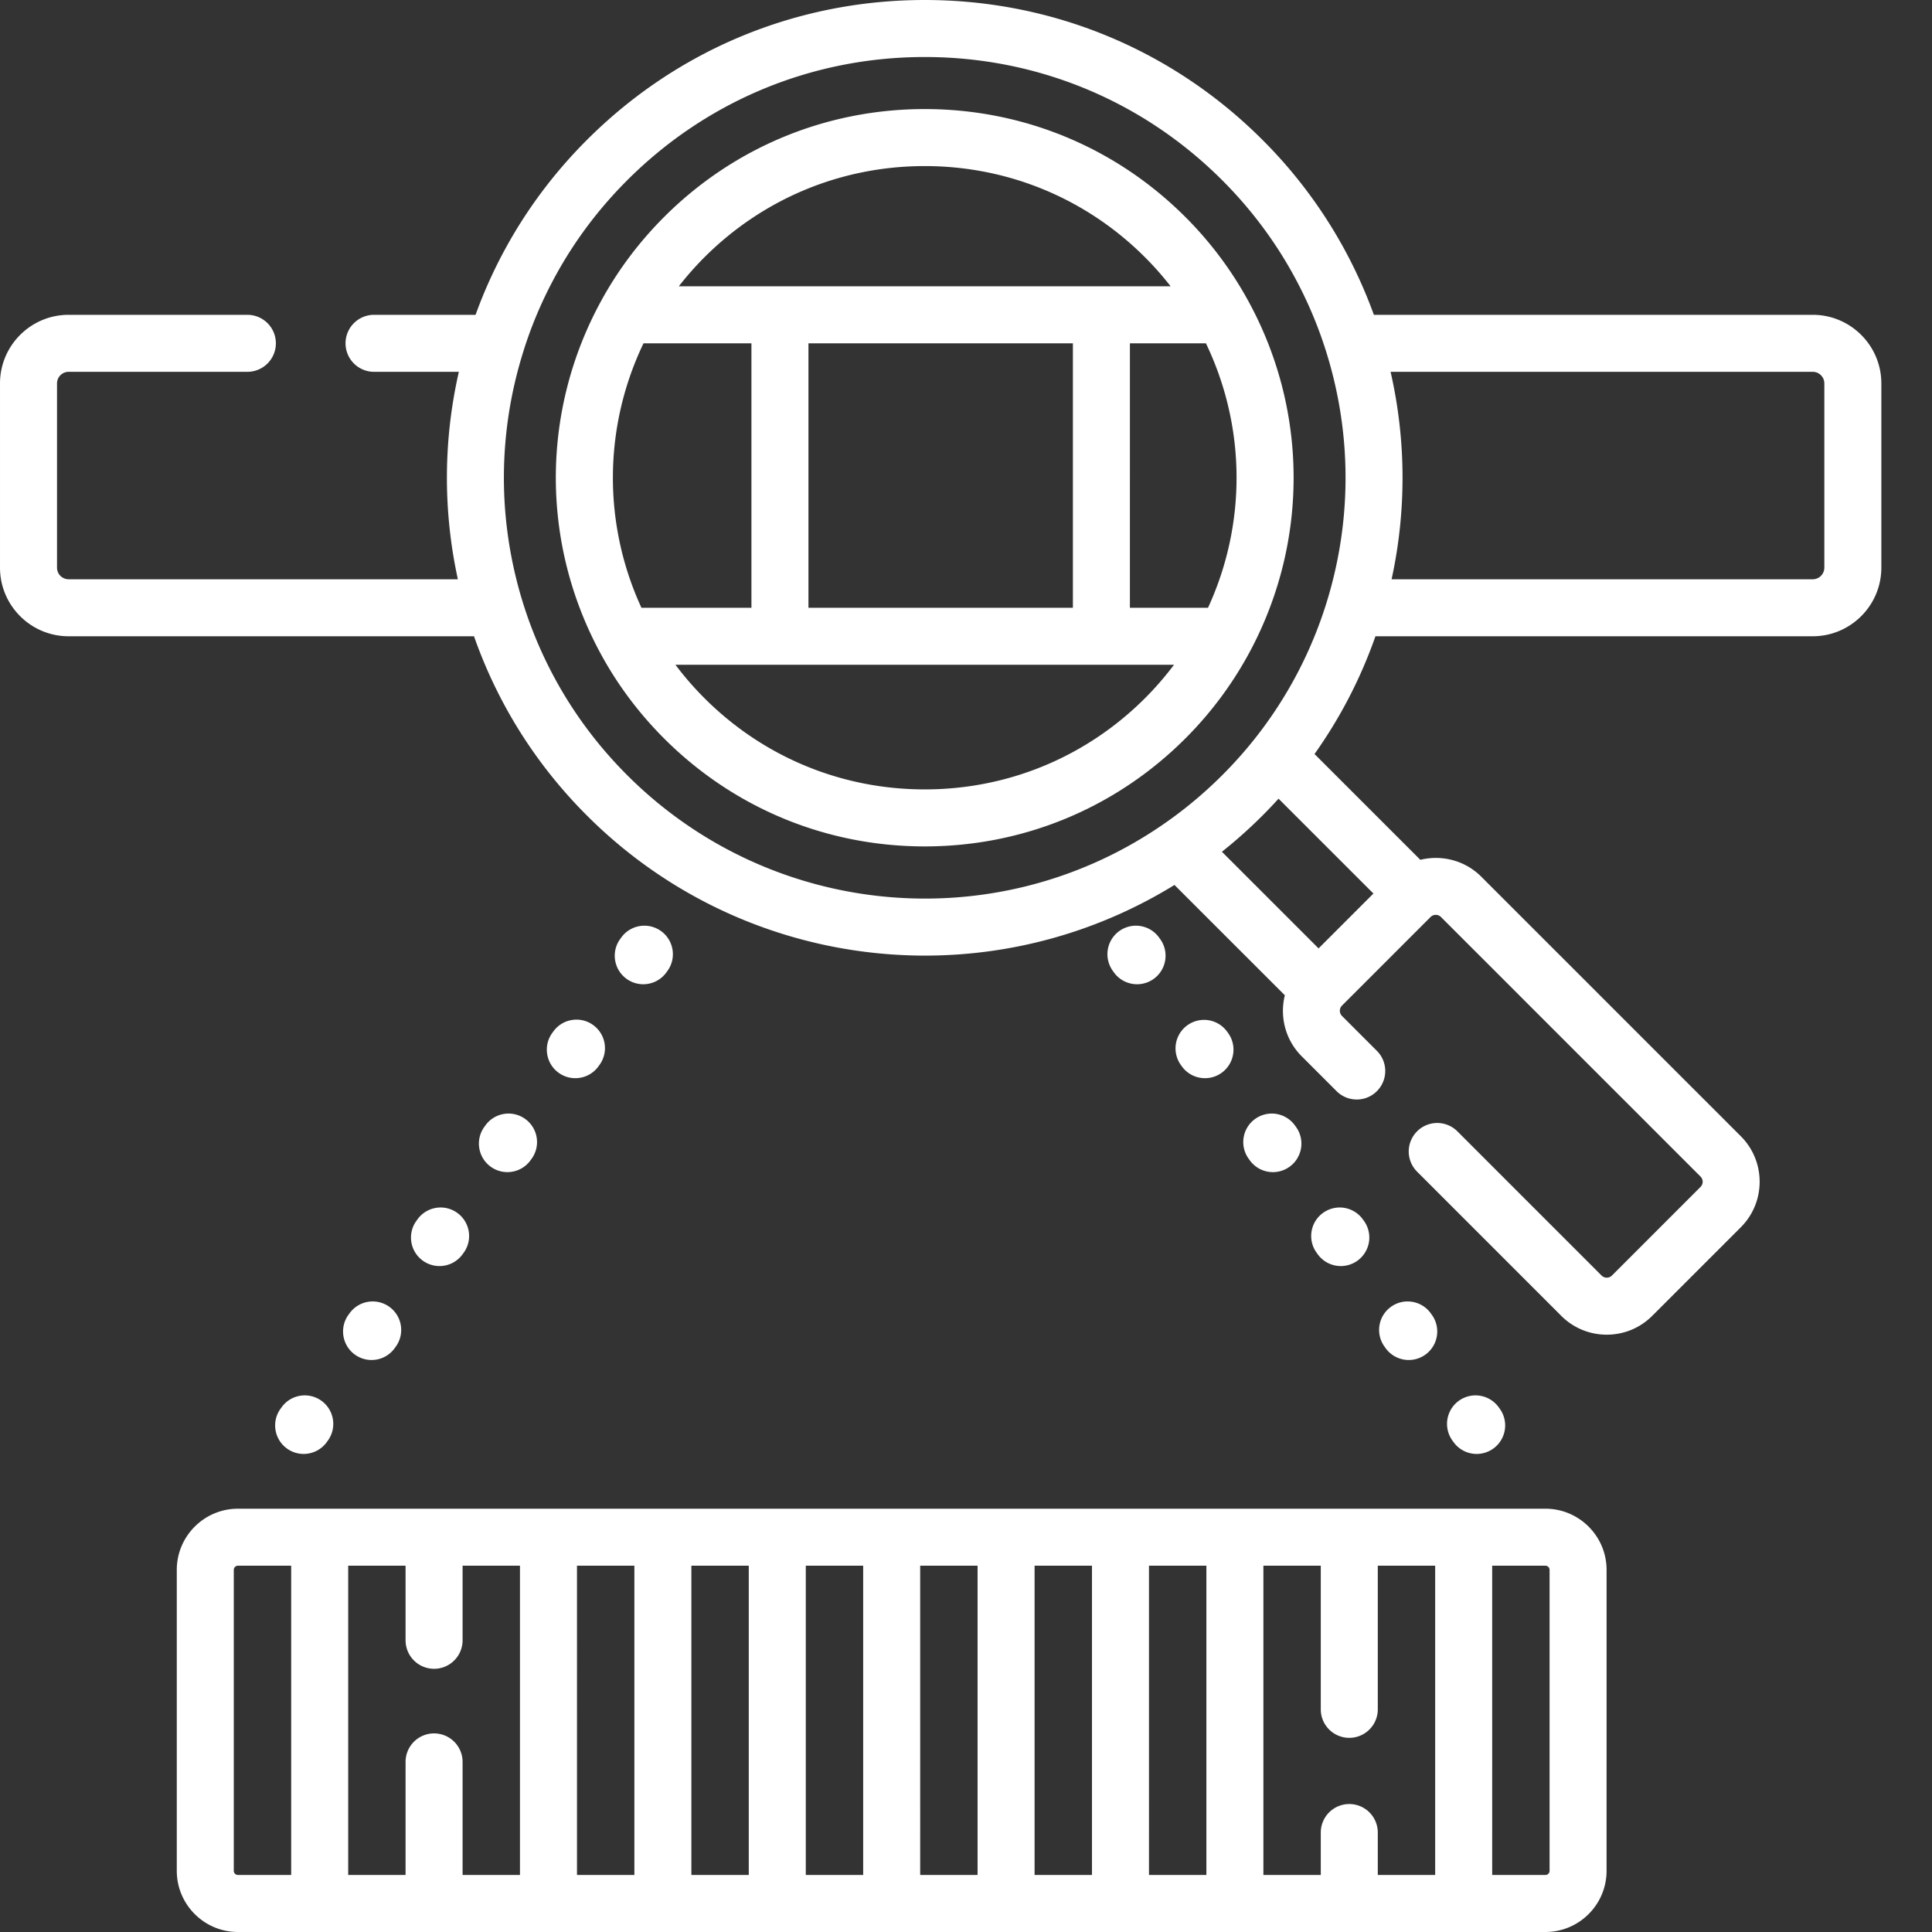
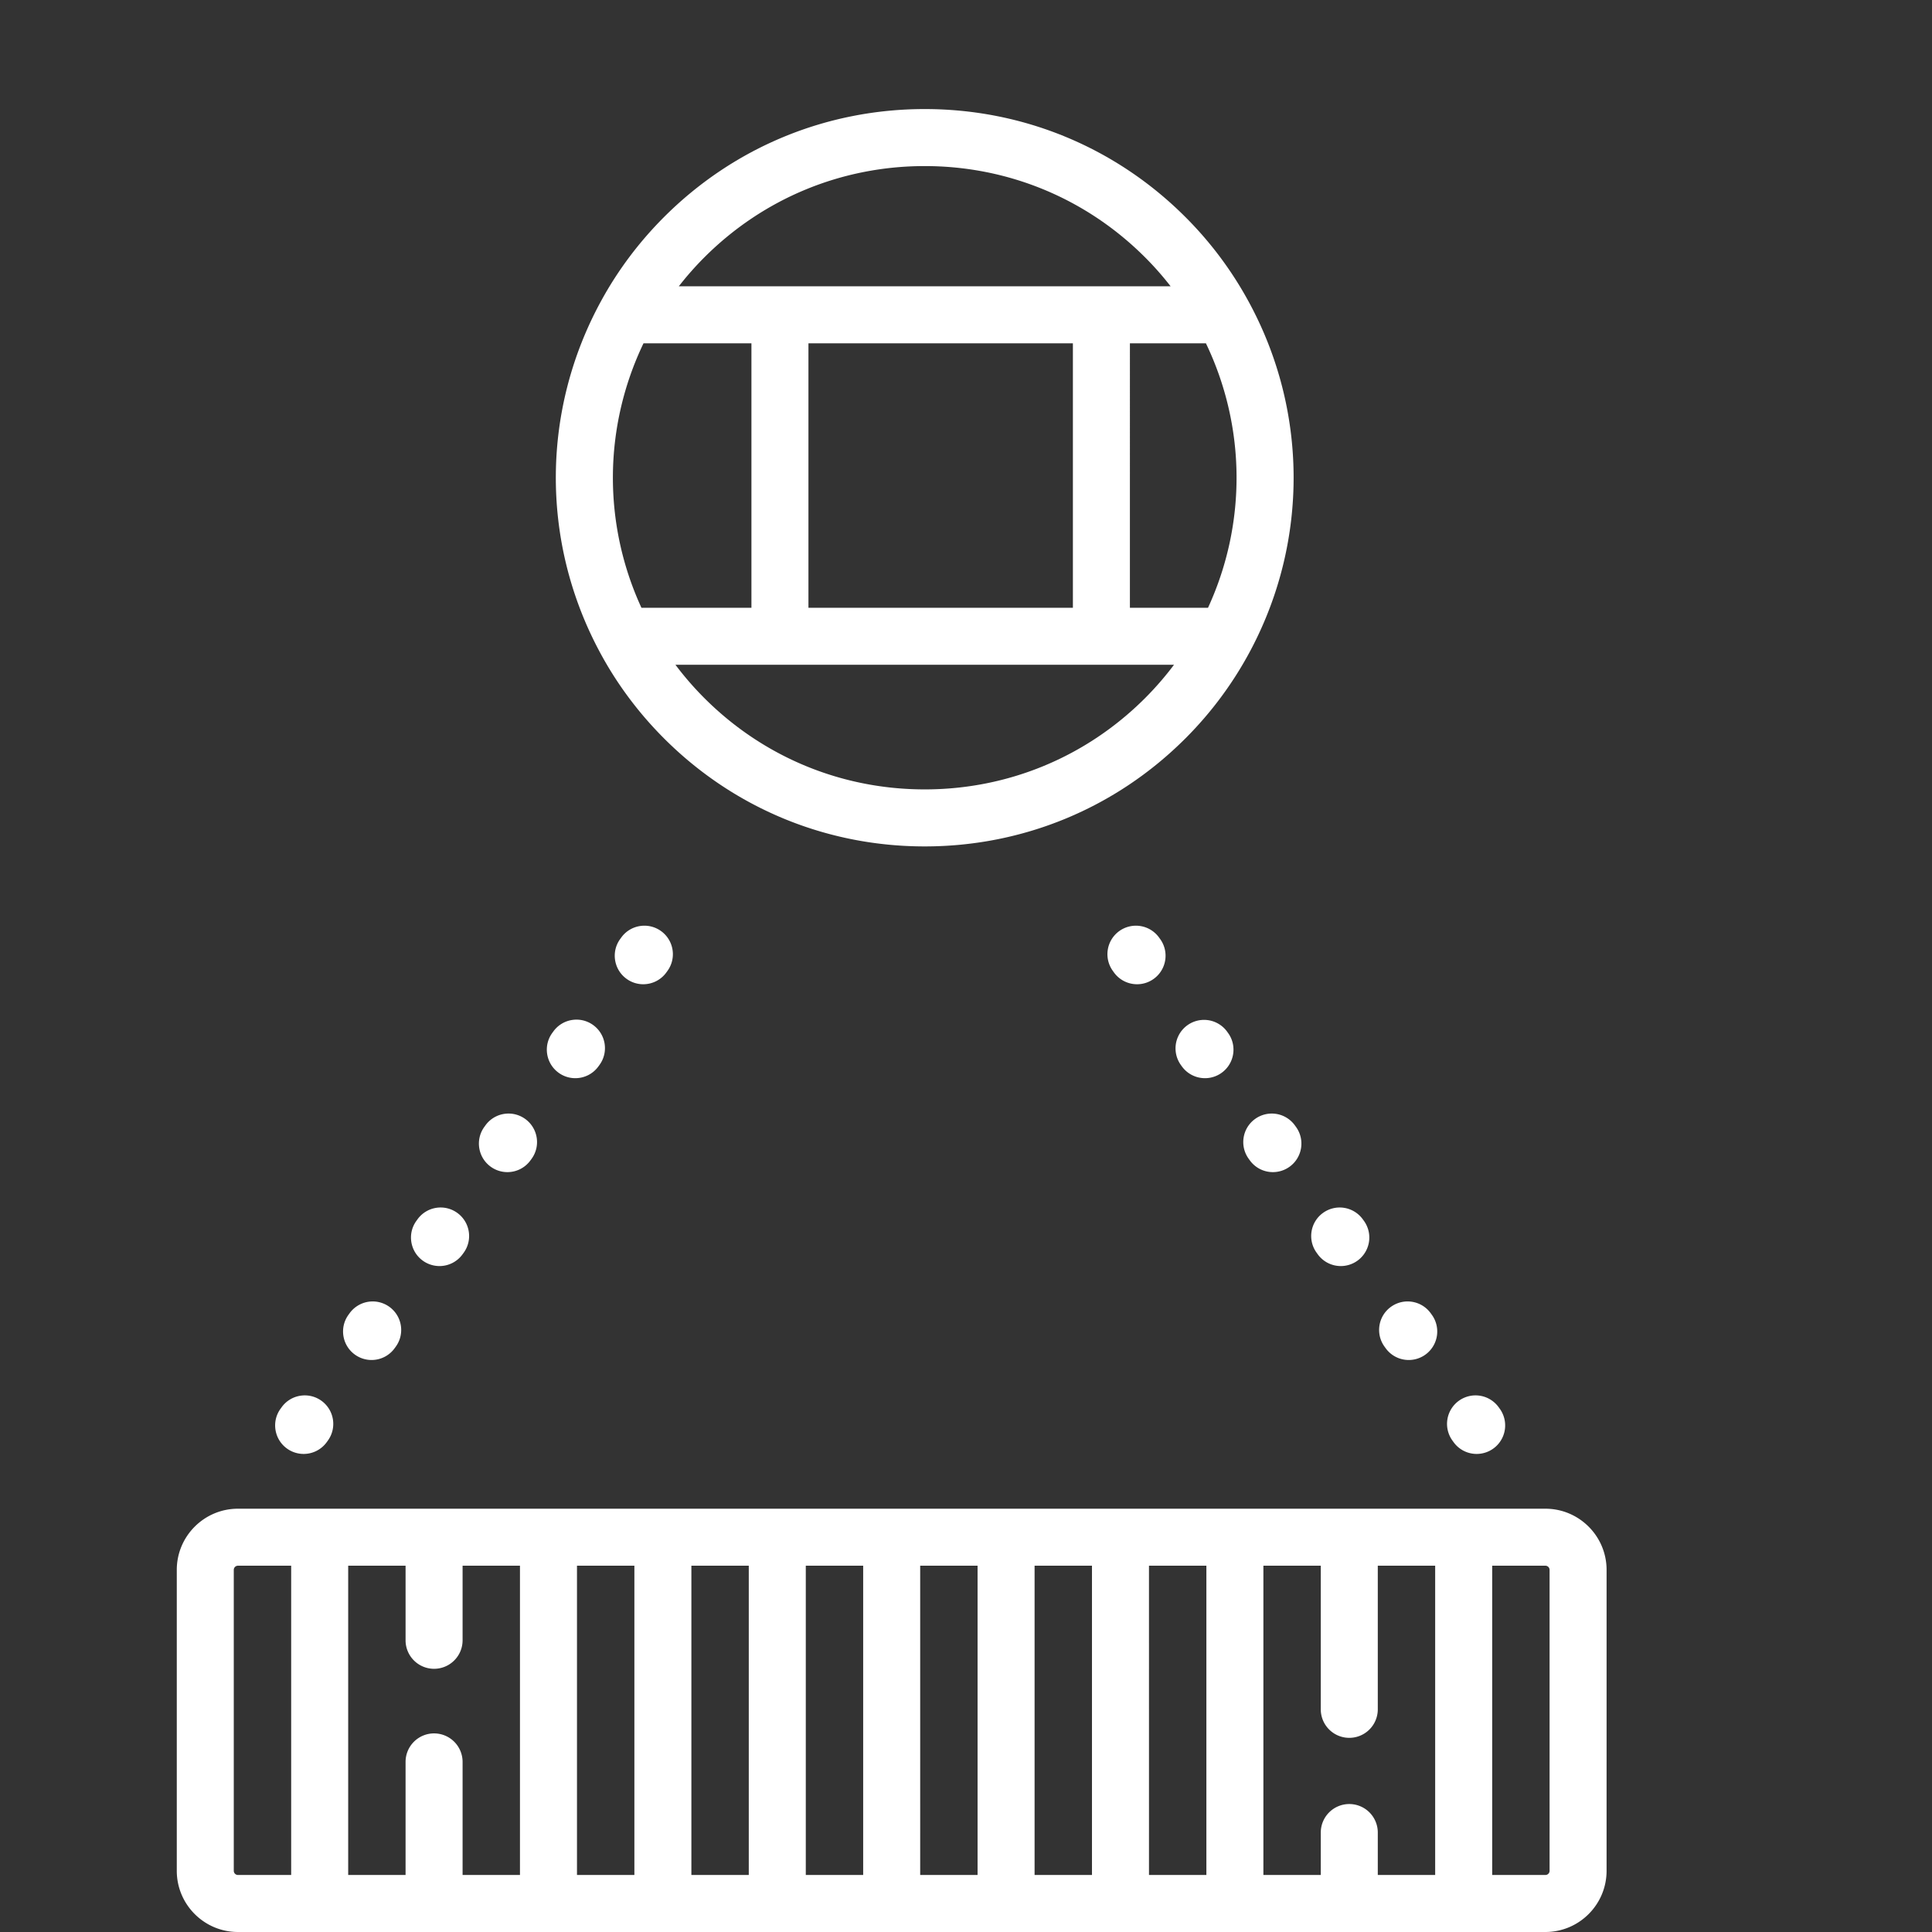
<svg xmlns="http://www.w3.org/2000/svg" version="1.1" width="512" height="512" x="0" y="0" viewBox="0 0 512 512.001" style="enable-background:new 0 0 512 512" xml:space="preserve">
  <rect x="0" y="0" width="512" height="512.001" fill="#333333" stroke="none" />
  <g>
-     <path d="M480.395 83.43H364.09a126.09 126.09 0 0 0-29.508-46.348C310.676 13.168 278.882 0 245.062 0s-65.613 13.168-89.515 37.078c-8.617 8.606-15.902 18.324-21.649 28.879a124.834 124.834 0 0 0-7.867 17.473h-26.82a7.553 7.553 0 1 0 0 15.105h22.39a126.112 126.112 0 0 0-.261 54.977H18.18a3.077 3.077 0 0 1-3.07-3.075V101.61a3.077 3.077 0 0 1 3.07-3.074h47.289a7.553 7.553 0 1 0 0-15.105h-47.29C8.157 83.43 0 91.582 0 101.61v48.828c0 10.027 8.156 18.18 18.18 18.18h107.437a126.372 126.372 0 0 0 7.399 16.984c5.894 11.21 13.476 21.48 22.523 30.52 24.504 24.51 56.945 37.124 89.61 37.124 22.808-.004 45.722-6.172 66.101-18.723l29.246 29.239c-1.387 5.61.09 11.785 4.469 16.164l9.242 9.242c2.953 2.95 7.734 2.953 10.684 0a7.556 7.556 0 0 0 0-10.684l-9.246-9.242a1.952 1.952 0 0 1 0-2.754l23.472-23.472a1.952 1.952 0 0 1 2.754 0l68.785 68.785a1.947 1.947 0 0 1 0 2.75l-23.476 23.476a1.909 1.909 0 0 1-1.375.567c-.368 0-.903-.098-1.375-.57l-38.207-38.208c-2.95-2.945-7.73-2.949-10.68 0a7.55 7.55 0 0 0 0 10.684l38.203 38.207a16.942 16.942 0 0 0 12.063 4.996c4.554 0 8.836-1.773 12.054-4.996l23.477-23.473c6.648-6.648 6.648-17.468 0-24.117l-68.785-68.785c-4.371-4.371-10.547-5.848-16.153-4.473l-28.043-28.035a126.173 126.173 0 0 0 8.746-14.219 126.161 126.161 0 0 0 7.403-16.988h115.887c10.023 0 18.18-8.156 18.18-18.18v-48.832c0-10.023-8.157-18.175-18.18-18.175zM349.434 251.336l-25.614-25.61c3.758-2.988 7.356-6.199 10.754-9.597a125.258 125.258 0 0 0 4.254-4.473l25.145 25.14zm-5.696-72.77c-3.21 6.094-7 11.903-11.265 17.27a111.997 111.997 0 0 1-8.575 9.601 111.867 111.867 0 0 1-15.894 13.204c-44.195 30.328-103.82 24.773-141.785-13.207-7.973-7.965-14.649-17.004-19.836-26.871a111.388 111.388 0 0 1-8.063-19.68l-.011-.035c-.004-.012-.004-.028-.012-.04-6.465-21.484-6.344-44.144.36-65.554.003-.02.011-.04.015-.059 2.144-6.89 5-13.617 8.488-20.004 5.059-9.289 11.469-17.843 19.063-25.425 21.058-21.059 49.054-32.657 78.84-32.657 29.78 0 57.78 11.598 78.84 32.66 7.574 7.567 13.984 16.118 19.054 25.43a111.004 111.004 0 0 1 8.504 20.035v.008c6.715 21.438 6.832 44.137.34 65.64a111.305 111.305 0 0 1-8.063 19.684zm139.727-28.129a3.074 3.074 0 0 1-3.07 3.075h-111.61a126.054 126.054 0 0 0-.265-54.977h111.875a3.077 3.077 0 0 1 3.074 3.074v48.829zm0 0" fill="#ffffff" opacity="1" data-original="#000000" />
    <path d="M314.145 57.52c-18.454-18.454-42.985-28.618-69.083-28.618S194.43 39.066 175.977 57.52c-6.649 6.652-12.27 14.152-16.7 22.285-15.726 28.793-15.98 63.308-.68 92.328 4.54 8.637 10.387 16.558 17.38 23.554 18.453 18.458 42.988 28.622 69.085 28.622 26.094 0 50.63-10.164 69.083-28.621a97.807 97.807 0 0 0 17.375-23.547c15.308-29.028 15.05-63.547-.68-92.325a97.35 97.35 0 0 0-16.695-22.296zM169.988 161.066c-10.273-22.32-10.074-47.921.547-70.086h28.602v70.086zm114.34-.004h-70.082V90.98h70.082zm15.11-70.082h20.144c10.629 22.157 10.828 47.762.555 70.086h-20.7zm-54.375-46.968c22.062 0 42.8 8.59 58.398 24.191a82.13 82.13 0 0 1 6.766 7.672H179.89a83.183 83.183 0 0 1 6.77-7.672c15.6-15.598 36.339-24.191 58.401-24.191zm0 165.187c-22.063 0-42.801-8.594-58.399-24.195a83.153 83.153 0 0 1-7.664-8.832h132.121a82.848 82.848 0 0 1-7.66 8.832c-15.598 15.601-36.336 24.195-58.399 24.195zM409.55 399.824H63.06c-8.938 0-16.211 7.274-16.211 16.215v79.746c0 8.942 7.273 16.215 16.21 16.215h346.493c8.937 0 16.21-7.273 16.21-16.215V416.04c0-8.941-7.273-16.215-16.21-16.215zm-51.976 78.266a7.555 7.555 0 0 0-7.554 7.555v11.246h-15.208V414.93h15.208v38.148a7.555 7.555 0 0 0 15.109 0V414.93h15.207v81.96h-15.207v-11.245a7.555 7.555 0 0 0-7.555-7.555zM115.035 459.37a7.555 7.555 0 0 0-7.555 7.555v29.965H92.273V414.93h15.207v19.765a7.555 7.555 0 0 0 15.11 0V414.93h15.207v81.96H122.59v-29.964a7.555 7.555 0 0 0-7.555-7.555zm37.871-44.441h15.211v81.96h-15.21zm30.317 0h15.21v81.96h-15.21zm30.32 0h15.207v81.96h-15.207zm30.316 0h15.207v81.96H243.86zm30.317 0h15.21v81.96h-15.21zm30.316 0h15.211v81.96h-15.21zM61.953 495.785v-79.75c0-.61.496-1.105 1.106-1.105h14.105v81.96H63.06c-.61 0-1.106-.495-1.106-1.105zm348.703 0c0 .61-.496 1.106-1.105 1.106h-14.106V414.93h14.106c.61 0 1.105.496 1.105 1.11zM116.465 335.52a7.535 7.535 0 0 0 6.125-3.133l.297-.407c2.445-3.378 1.683-8.101-1.696-10.546-3.382-2.446-8.105-1.688-10.546 1.695l-.297.41c-2.446 3.379-1.684 8.102 1.695 10.547a7.545 7.545 0 0 0 4.422 1.434zM170.465 260.836a7.541 7.541 0 0 0 6.125-3.129l.297-.41c2.445-3.379 1.683-8.102-1.696-10.547-3.382-2.441-8.105-1.684-10.546 1.7l-.297.405c-2.446 3.38-1.684 8.102 1.695 10.547a7.518 7.518 0 0 0 4.422 1.434zM148.043 284.297a7.518 7.518 0 0 0 4.422 1.433 7.541 7.541 0 0 0 6.125-3.128l.297-.41c2.445-3.38 1.683-8.102-1.696-10.547-3.382-2.442-8.105-1.684-10.546 1.699l-.297.406c-2.446 3.379-1.684 8.102 1.695 10.547zM98.465 360.414a7.541 7.541 0 0 0 6.125-3.129l.297-.41c2.445-3.379 1.683-8.102-1.696-10.547a7.556 7.556 0 0 0-10.55 1.7l-.293.406c-2.446 3.379-1.684 8.101 1.695 10.546a7.545 7.545 0 0 0 4.422 1.434zM80.465 385.309a7.543 7.543 0 0 0 6.129-3.13l.293-.41c2.445-3.378 1.683-8.101-1.696-10.546-3.382-2.442-8.105-1.684-10.546 1.699l-.297.406c-2.446 3.379-1.684 8.102 1.695 10.547a7.545 7.545 0 0 0 4.422 1.434zM134.465 310.625a7.535 7.535 0 0 0 6.125-3.133l.297-.406c2.445-3.379 1.683-8.102-1.696-10.547-3.382-2.445-8.105-1.687-10.546 1.695l-.297.41c-2.446 3.38-1.684 8.102 1.695 10.547a7.518 7.518 0 0 0 4.422 1.434zM373.336 360.414a7.555 7.555 0 0 0 6.117-11.98l-.297-.41c-2.445-3.38-7.168-4.141-10.547-1.696-3.382 2.442-4.14 7.164-1.695 10.547l.293.406a7.536 7.536 0 0 0 6.129 3.133zM355.336 335.52a7.56 7.56 0 0 0 6.117-11.984l-.297-.407a7.551 7.551 0 0 0-10.547-1.695c-3.382 2.441-4.14 7.164-1.695 10.546l.293.407a7.536 7.536 0 0 0 6.129 3.133zM391.336 385.309a7.555 7.555 0 0 0 6.117-11.98l-.297-.411a7.558 7.558 0 0 0-10.547-1.695 7.55 7.55 0 0 0-1.695 10.547l.293.406a7.536 7.536 0 0 0 6.129 3.133zM301.336 260.836a7.518 7.518 0 0 0 4.422-1.434c3.379-2.445 4.14-7.168 1.695-10.547l-.297-.41a7.557 7.557 0 0 0-10.547-1.695 7.551 7.551 0 0 0-1.695 10.547l.293.41a7.543 7.543 0 0 0 6.129 3.129zM337.336 310.625a7.545 7.545 0 0 0 4.422-1.434c3.379-2.445 4.14-7.168 1.695-10.546l-.297-.41a7.55 7.55 0 0 0-10.547-1.696c-3.382 2.441-4.14 7.164-1.695 10.547l.293.406a7.536 7.536 0 0 0 6.129 3.133zM319.336 285.73a7.518 7.518 0 0 0 4.422-1.433c3.379-2.445 4.14-7.168 1.695-10.547l-.297-.41a7.554 7.554 0 0 0-12.242 8.852l.293.41a7.543 7.543 0 0 0 6.129 3.128zm0 0" fill="#ffffff" opacity="1" data-original="#000000" />
  </g>
</svg>